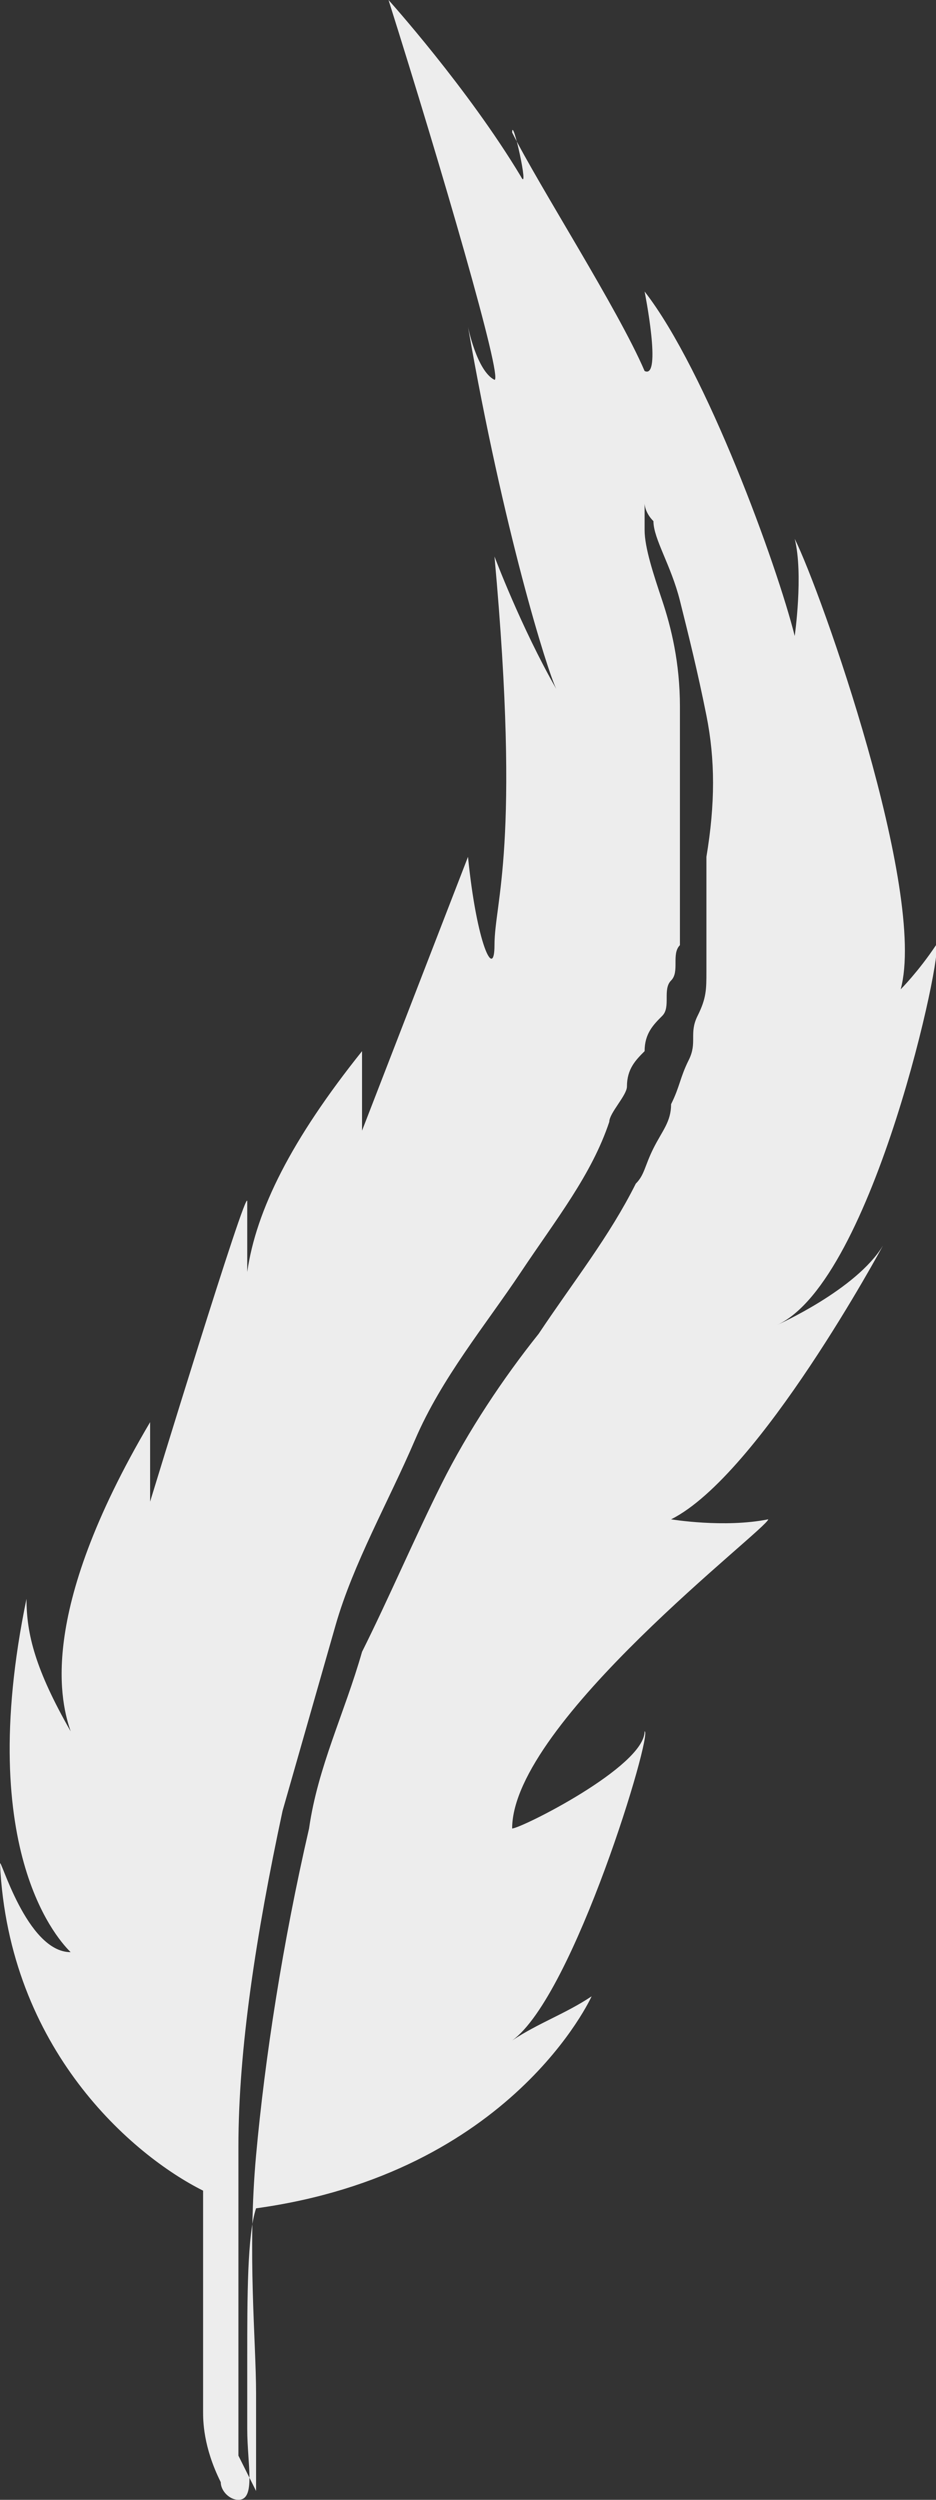
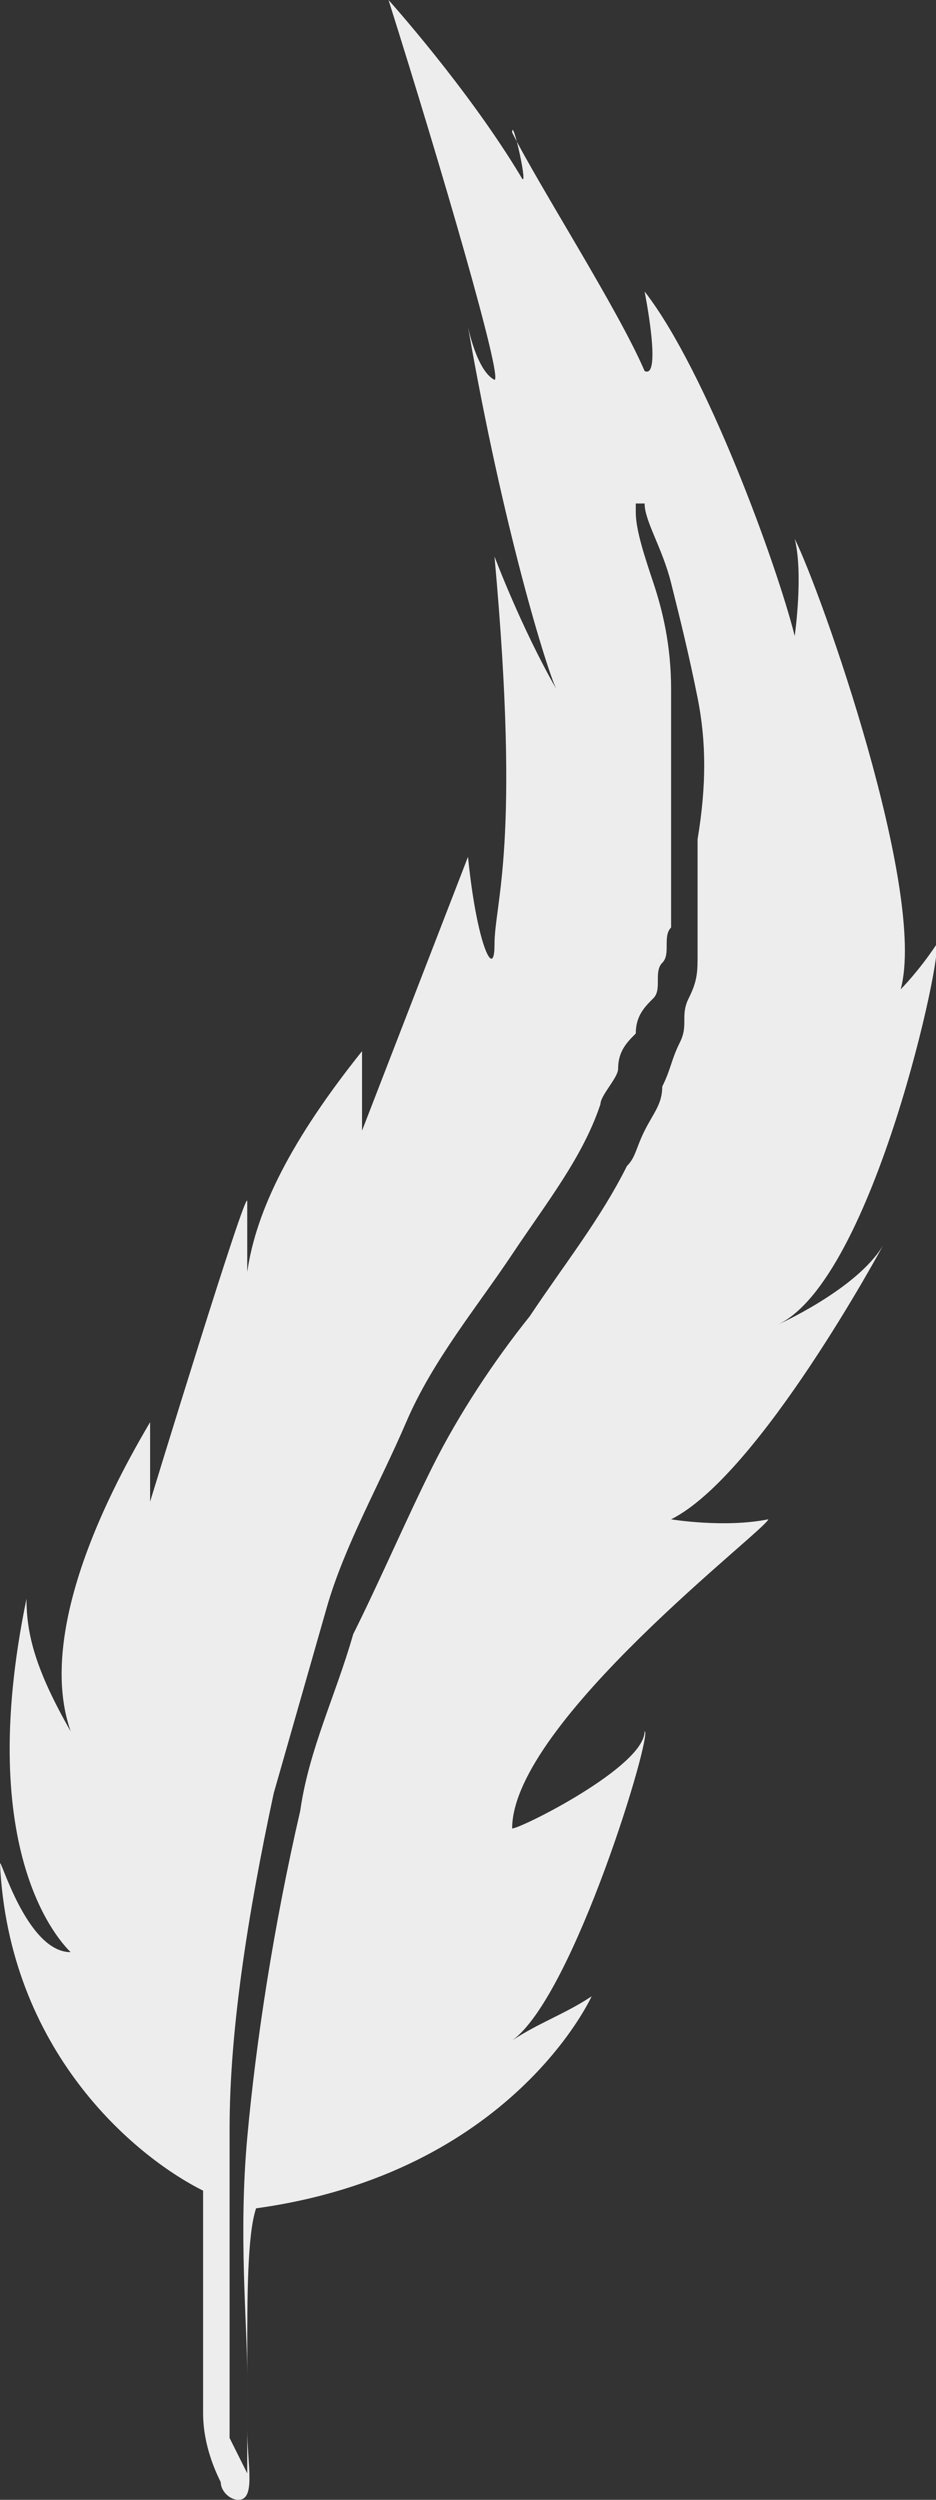
<svg xmlns="http://www.w3.org/2000/svg" version="1.1" viewBox="0 0 10.6 28.3">
  <rect x="0" y="0" width="10.6" height="28.3" fill="#333333" stroke="none" />
  <defs>
    <style> .cls-1 { fill: #ededed; } </style>
  </defs>
  <g>
    <g id="Ebene_1">
-       <path class="cls-1" d="M4.4,0c.6,1.9,1.3,4.3,1.2,4.3-.2-.1-.3-.6-.3-.6.4,2.3.9,3.9,1,4.1-.4-.7-.7-1.5-.7-1.5.3,3.3,0,3.9,0,4.4,0,.4-.2,0-.3-1l-1.2,3.1c0-.2,0-.5,0-.9-.8,1-1.2,1.8-1.3,2.5,0,0,0-.2,0-.8,0-.2-1.1,3.4-1.1,3.4,0-.4,0-.9,0-.9-1.3,2.2-1,3.2-.9,3.5-.4-.7-.5-1.1-.5-1.5-.6,2.9.4,3.9.5,4-.5,0-.8-1.1-.8-1,.1,2.1,1.5,3.3,2.3,3.7,0,.3,0,1,0,1.7,0,.2,0,.6,0,.8,0,.1,0,.4.2.8,0,.1.1.2.2.2h0c.2,0,.1-.4.1-.8s0-.5,0-.8c0-.7,0-1.4.1-1.7,2.9-.4,3.8-2.4,3.8-2.4-.3.2-.6.3-.9.5.7-.5,1.6-3.5,1.5-3.5,0,.4-1.4,1.1-1.5,1.1,0-1.2,2.9-3.4,2.9-3.5-.5.1-1.1,0-1.1,0,1-.5,2.4-3.1,2.4-3.1-.3.5-1.2.9-1.2.9,1.1-.5,1.9-4.3,1.8-4.3-.2.3-.4.5-.4.5.3-1.1-.9-4.5-1.2-5.1.1.4,0,1.1,0,1.1-.2-.8-1-3-1.7-3.9,0,0,.2,1,0,.9-.3-.7-1.2-2.1-1.5-2.7,0-.2.2.7.1.5C5.3,1,4.4,0,4.4,0ZM7.3,5.7s0,.1.1.2c0,.2.2.5.3.9.1.4.2.8.3,1.3s.1,1,0,1.6c0,.2,0,.3,0,.4,0,.2,0,.3,0,.4,0,.2,0,.3,0,.5,0,.2,0,.3-.1.5s0,.3-.1.5-.1.3-.2.5c0,.2-.1.3-.2.5s-.1.3-.2.4c-.3.6-.7,1.1-1.1,1.7-.4.5-.8,1.1-1.1,1.7-.3.6-.6,1.3-.9,1.9-.2.7-.5,1.3-.6,2-.3,1.3-.5,2.6-.6,3.7s0,2.1,0,2.7c0,.3,0,.5,0,.7,0,.2,0,.4,0,.4h0c0,0-.1-.2-.2-.4,0-.2,0-.4,0-.7,0-.7,0-1.7,0-2.8,0-1.1.2-2.4.5-3.8.2-.7.4-1.4.6-2.1s.6-1.4.9-2.1.8-1.3,1.2-1.9.8-1.1,1-1.7c0-.1.2-.3.2-.4,0-.2.1-.3.2-.4,0-.2.1-.3.2-.4s0-.3.1-.4,0-.3.1-.4c0-.2,0-.3,0-.4s0-.3,0-.4c0-.1,0-.3,0-.4,0-.5,0-1.1,0-1.5,0-.5-.1-.9-.2-1.2s-.2-.6-.2-.8c0,0,0-.2,0-.2s0,0,0,0c0,0,0,0,0,0,0,0,0,0,0,.1Z" />
+       <path class="cls-1" d="M4.4,0c.6,1.9,1.3,4.3,1.2,4.3-.2-.1-.3-.6-.3-.6.4,2.3.9,3.9,1,4.1-.4-.7-.7-1.5-.7-1.5.3,3.3,0,3.9,0,4.4,0,.4-.2,0-.3-1l-1.2,3.1c0-.2,0-.5,0-.9-.8,1-1.2,1.8-1.3,2.5,0,0,0-.2,0-.8,0-.2-1.1,3.4-1.1,3.4,0-.4,0-.9,0-.9-1.3,2.2-1,3.2-.9,3.5-.4-.7-.5-1.1-.5-1.5-.6,2.9.4,3.9.5,4-.5,0-.8-1.1-.8-1,.1,2.1,1.5,3.3,2.3,3.7,0,.3,0,1,0,1.7,0,.2,0,.6,0,.8,0,.1,0,.4.2.8,0,.1.1.2.2.2h0c.2,0,.1-.4.1-.8s0-.5,0-.8c0-.7,0-1.4.1-1.7,2.9-.4,3.8-2.4,3.8-2.4-.3.2-.6.3-.9.5.7-.5,1.6-3.5,1.5-3.5,0,.4-1.4,1.1-1.5,1.1,0-1.2,2.9-3.4,2.9-3.5-.5.1-1.1,0-1.1,0,1-.5,2.4-3.1,2.4-3.1-.3.5-1.2.9-1.2.9,1.1-.5,1.9-4.3,1.8-4.3-.2.3-.4.5-.4.5.3-1.1-.9-4.5-1.2-5.1.1.4,0,1.1,0,1.1-.2-.8-1-3-1.7-3.9,0,0,.2,1,0,.9-.3-.7-1.2-2.1-1.5-2.7,0-.2.2.7.1.5C5.3,1,4.4,0,4.4,0ZM7.3,5.7c0,.2.2.5.3.9.1.4.2.8.3,1.3s.1,1,0,1.6c0,.2,0,.3,0,.4,0,.2,0,.3,0,.4,0,.2,0,.3,0,.5,0,.2,0,.3-.1.5s0,.3-.1.5-.1.3-.2.5c0,.2-.1.3-.2.5s-.1.3-.2.4c-.3.6-.7,1.1-1.1,1.7-.4.5-.8,1.1-1.1,1.7-.3.6-.6,1.3-.9,1.9-.2.7-.5,1.3-.6,2-.3,1.3-.5,2.6-.6,3.7s0,2.1,0,2.7c0,.3,0,.5,0,.7,0,.2,0,.4,0,.4h0c0,0-.1-.2-.2-.4,0-.2,0-.4,0-.7,0-.7,0-1.7,0-2.8,0-1.1.2-2.4.5-3.8.2-.7.4-1.4.6-2.1s.6-1.4.9-2.1.8-1.3,1.2-1.9.8-1.1,1-1.7c0-.1.2-.3.2-.4,0-.2.1-.3.2-.4,0-.2.1-.3.2-.4s0-.3.1-.4,0-.3.1-.4c0-.2,0-.3,0-.4s0-.3,0-.4c0-.1,0-.3,0-.4,0-.5,0-1.1,0-1.5,0-.5-.1-.9-.2-1.2s-.2-.6-.2-.8c0,0,0-.2,0-.2s0,0,0,0c0,0,0,0,0,0,0,0,0,0,0,.1Z" />
    </g>
  </g>
</svg>